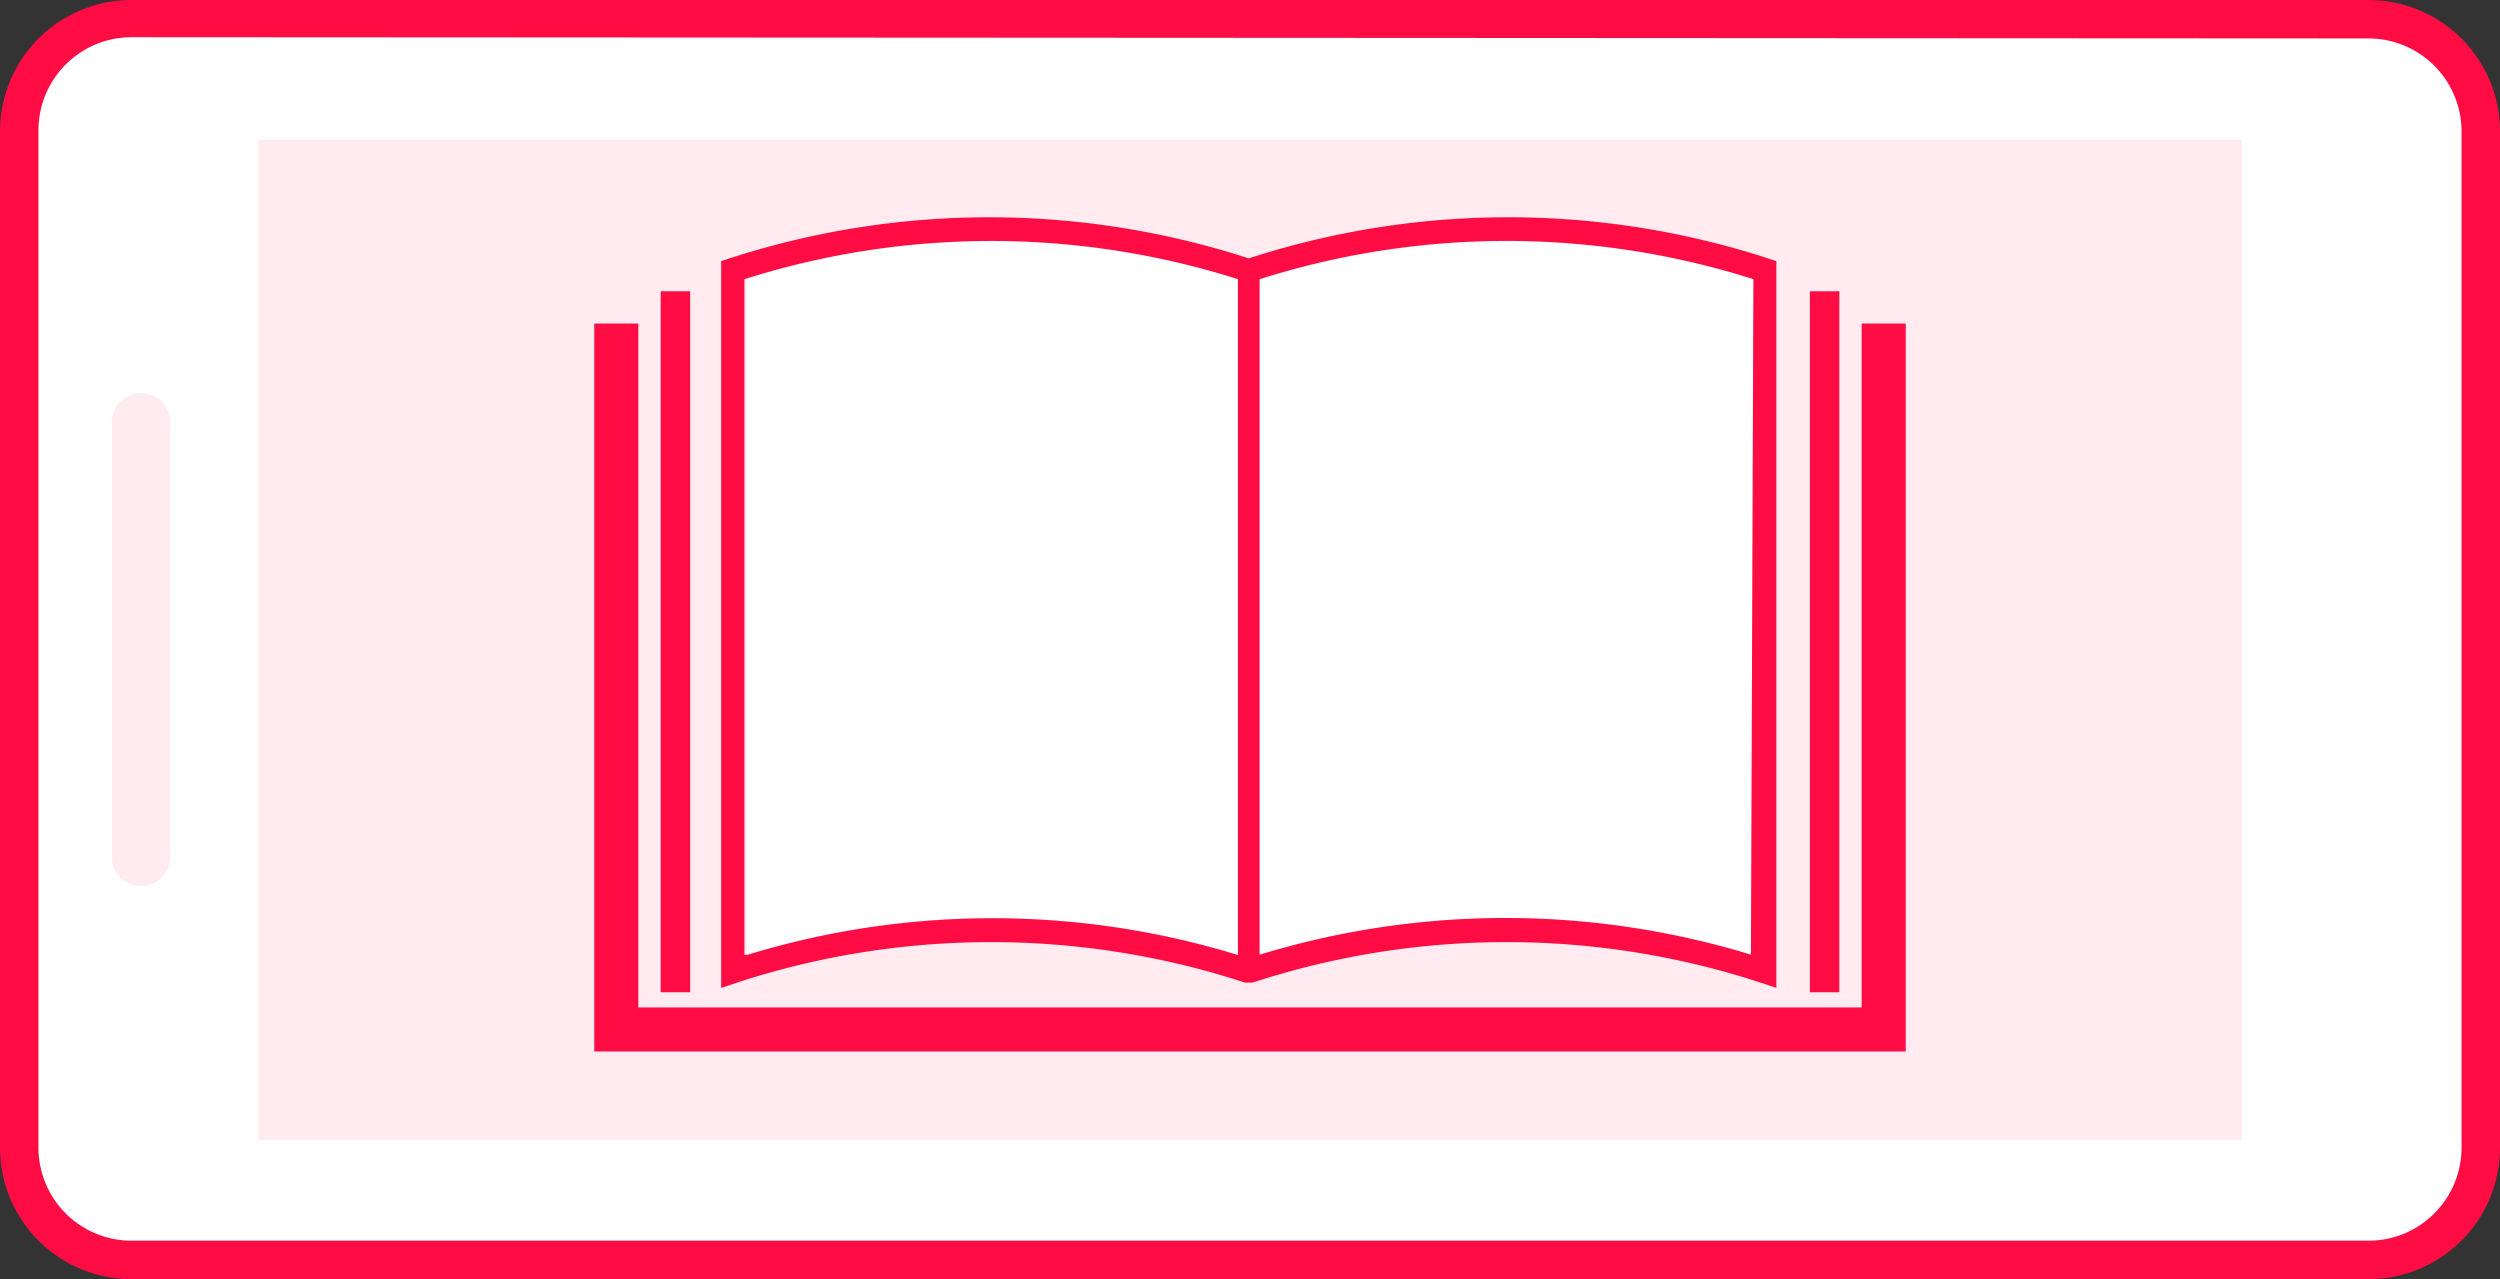
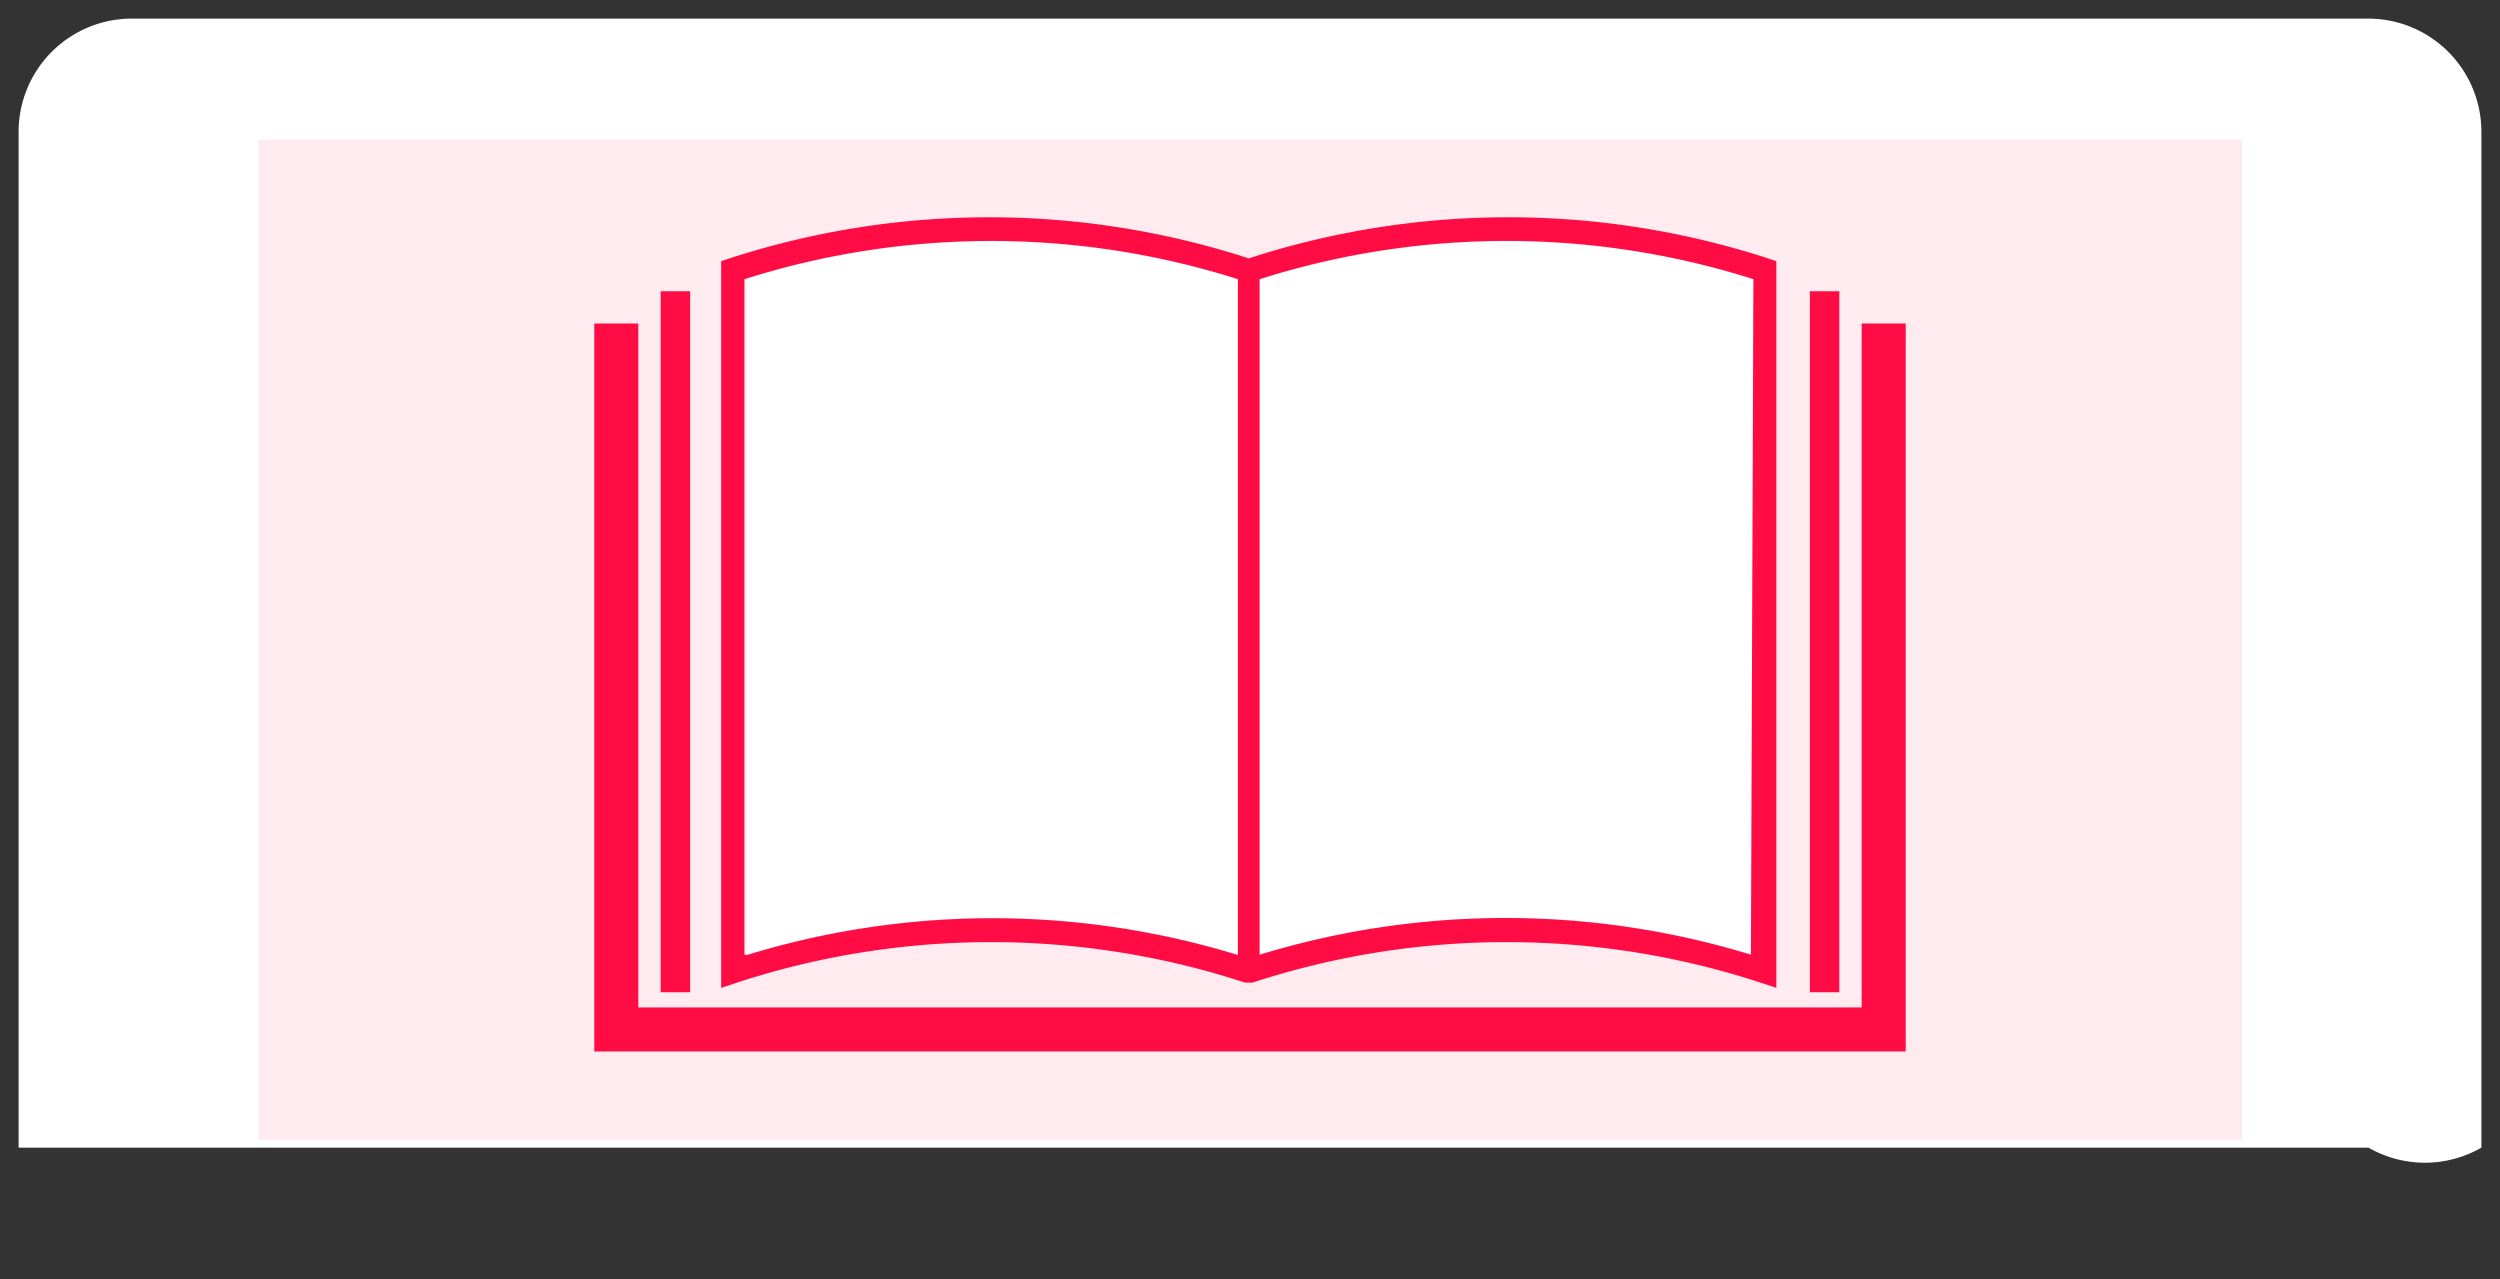
<svg xmlns="http://www.w3.org/2000/svg" viewBox="0 0 80.6 41.24">
  <rect x="0" y="0" width="80.6" height="41.24" fill="#333333" stroke="none" />
  <defs>
    <style>.cls-1{fill:#fff;}.cls-2{fill:#ffebf0;}.cls-3{fill:#ff0c44;}</style>
  </defs>
  <title>icon-04</title>
  <g id="レイヤー_2" data-name="レイヤー 2">
    <g id="レイヤー_1-2" data-name="レイヤー 1">
-       <path class="cls-1" d="M.6,4.24V37a3.65,3.65,0,0,0,3.64,3.64H76.36A3.65,3.65,0,0,0,80,37V4.24A3.65,3.65,0,0,0,76.36.6H4.24A3.65,3.65,0,0,0,.6,4.24" />
-       <path class="cls-2" d="M3.61,27.53V13.71a.94.94,0,1,1,1.87,0V27.53a.94.94,0,1,1-1.87,0" />
+       <path class="cls-1" d="M.6,4.24V37H76.36A3.65,3.65,0,0,0,80,37V4.24A3.65,3.65,0,0,0,76.36.6H4.24A3.65,3.65,0,0,0,.6,4.24" />
      <rect class="cls-2" x="8.33" y="4.5" width="63.95" height="32.25" />
      <path class="cls-1" d="M40.3,30.9a27.12,27.12,0,0,1,16.23-.12V9a26.33,26.33,0,0,0-16.11.09" />
      <path class="cls-1" d="M40.3,30.9a27.12,27.12,0,0,0-16.23-.12V9a26.33,26.33,0,0,1,16.11.09" />
-       <path class="cls-3" d="M76.36,41.24H4.24A4.24,4.24,0,0,1,0,37V4.24A4.24,4.24,0,0,1,4.24,0H76.36A4.24,4.24,0,0,1,80.6,4.24V37A4.24,4.24,0,0,1,76.36,41.24ZM4.24,1.2a3,3,0,0,0-3,3V37a3,3,0,0,0,3,3H76.36a3,3,0,0,0,3-3V4.24a3,3,0,0,0-3-3Z" />
      <rect class="cls-3" x="58.35" y="9.39" width="0.95" height="22.6" />
      <polygon class="cls-3" points="60.02 10.43 60.02 32.48 20.58 32.48 20.58 10.43 19.16 10.43 19.16 33.9 61.44 33.9 61.44 10.43 60.02 10.43" />
      <rect class="cls-3" x="21.3" y="9.39" width="0.95" height="22.6" />
      <path class="cls-3" d="M57,8.33a27.09,27.09,0,0,0-16.74,0,27.1,27.1,0,0,0-16.74,0l-.27.09V31.85l.51-.17a26.33,26.33,0,0,1,16.38,0l.12,0,.12,0a26.33,26.33,0,0,1,16.38,0l.51.17V8.42Zm-33,22.45V9A26.31,26.31,0,0,1,39.91,9V30.79a27,27,0,0,0-15.83,0Zm32.45,0a27.09,27.09,0,0,0-15.84,0V9A26.32,26.32,0,0,1,56.53,9Z" />
    </g>
  </g>
</svg>